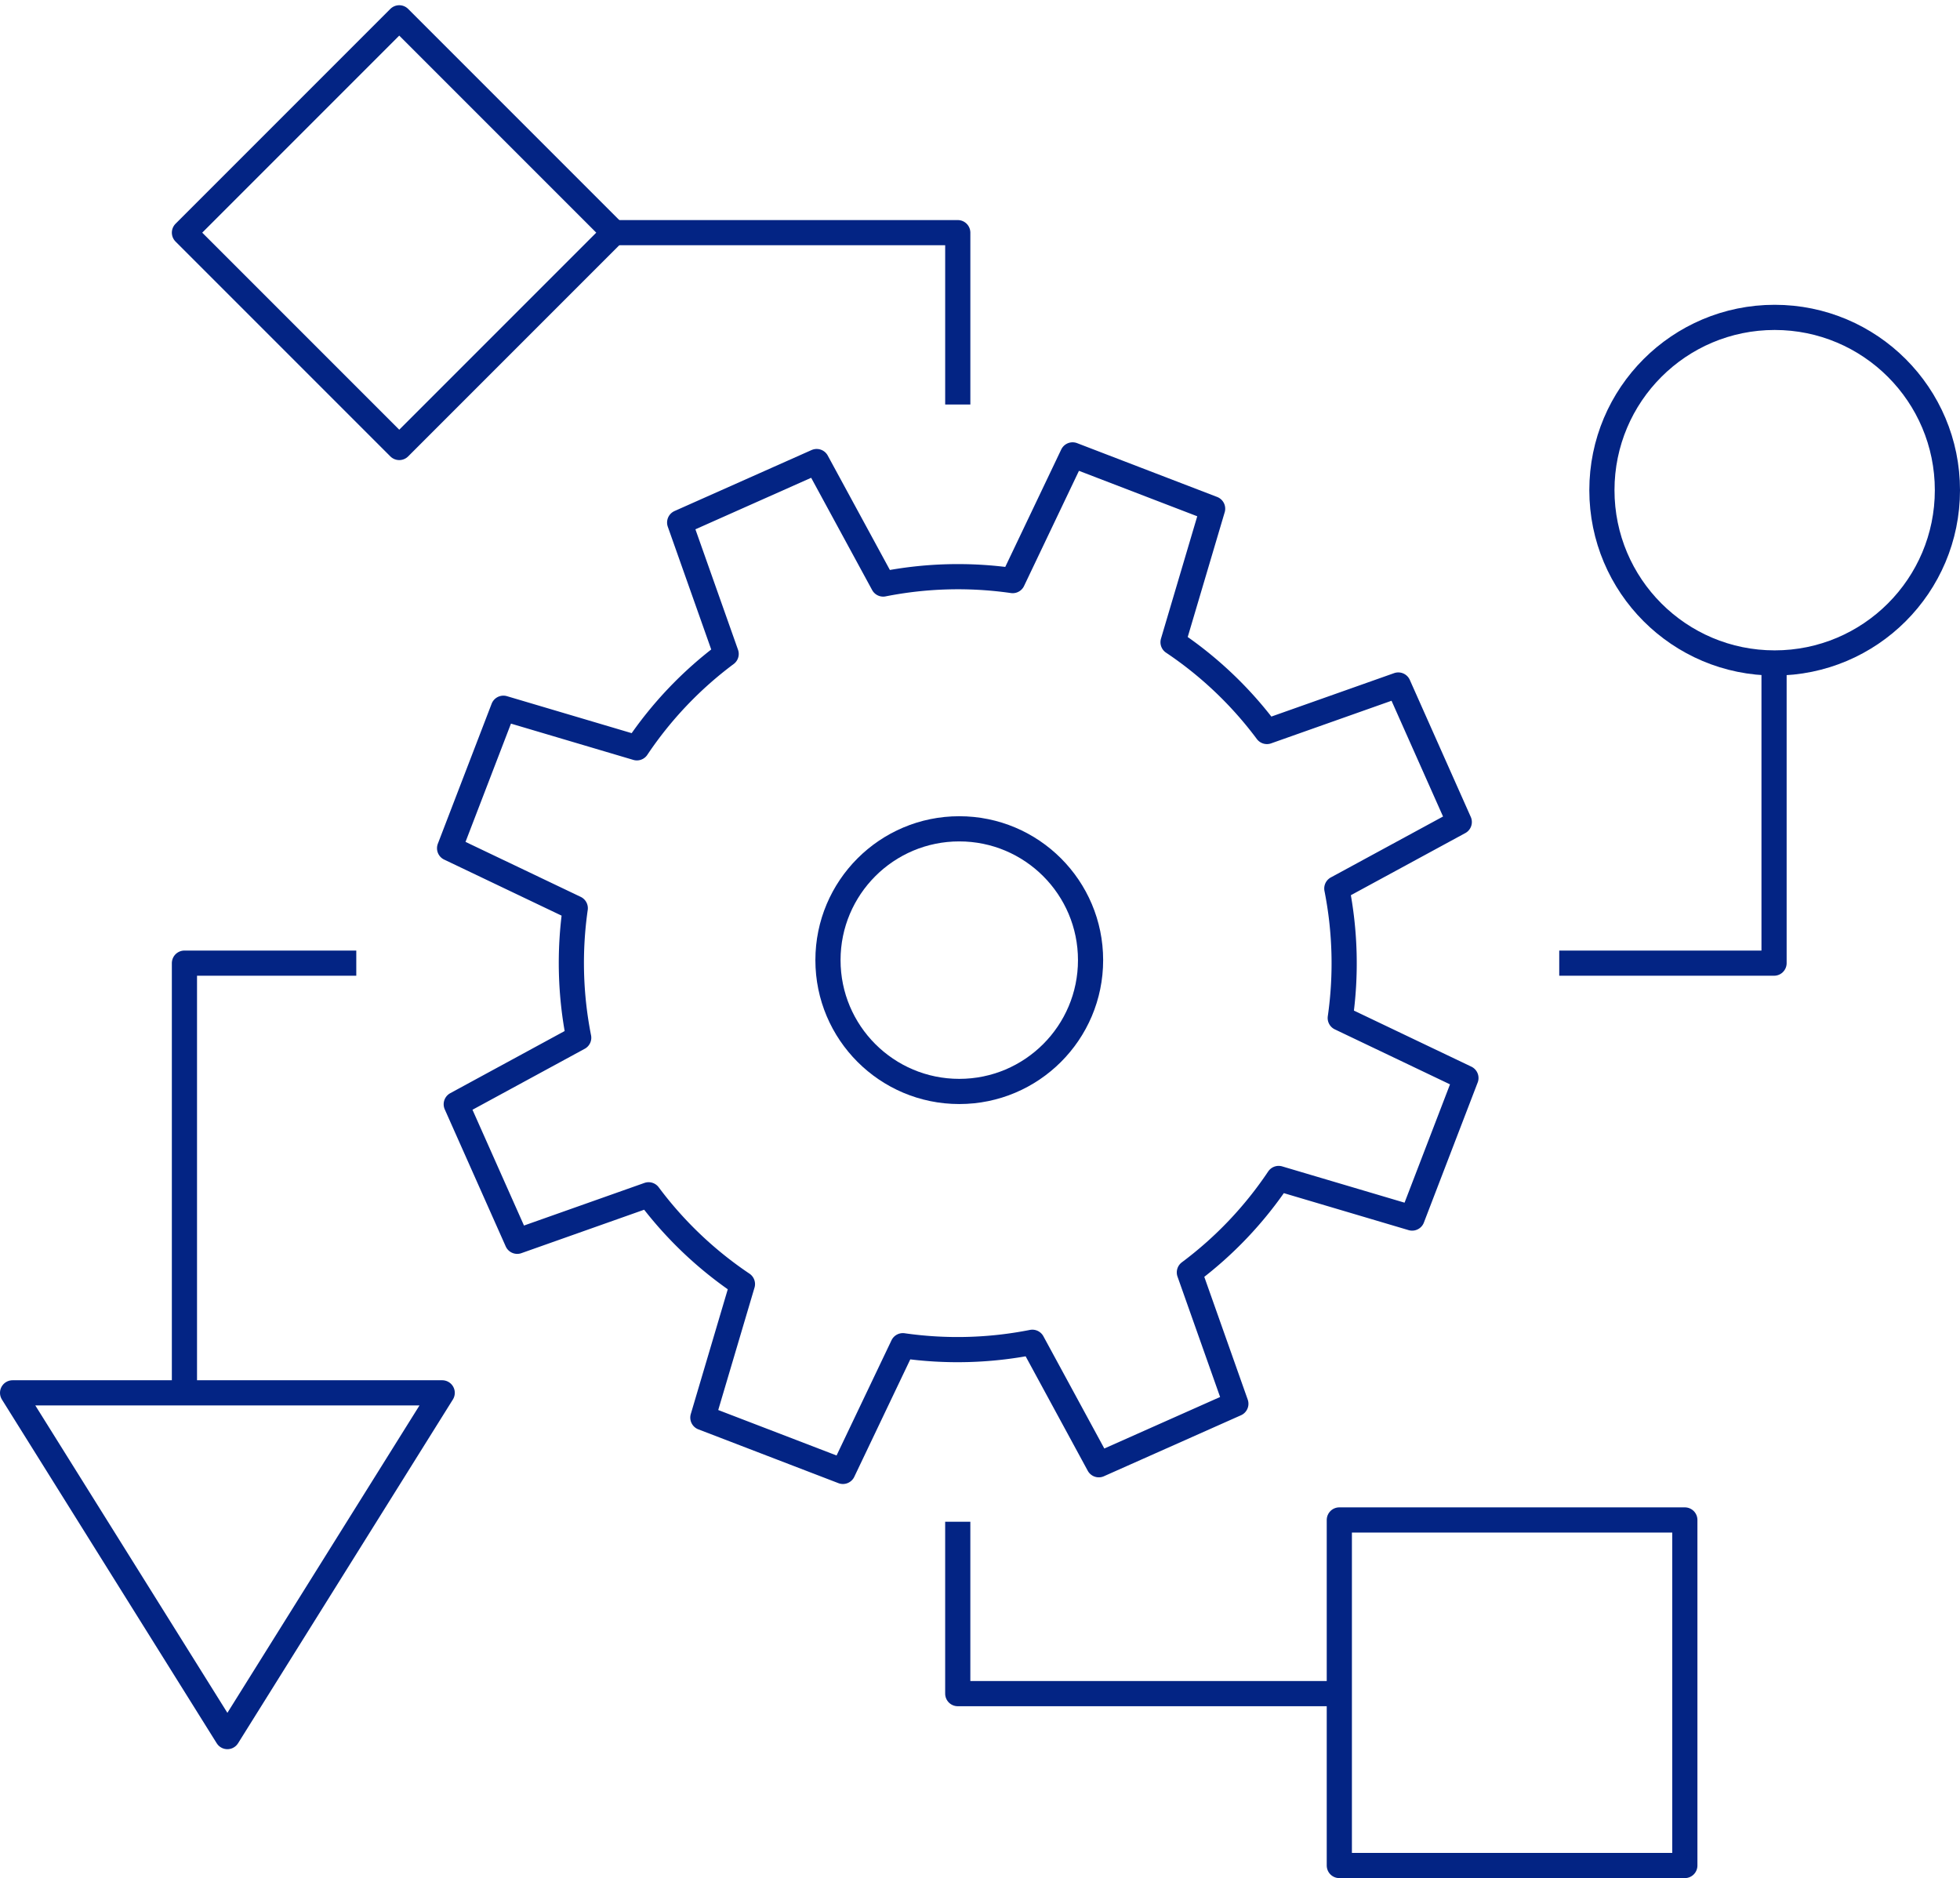
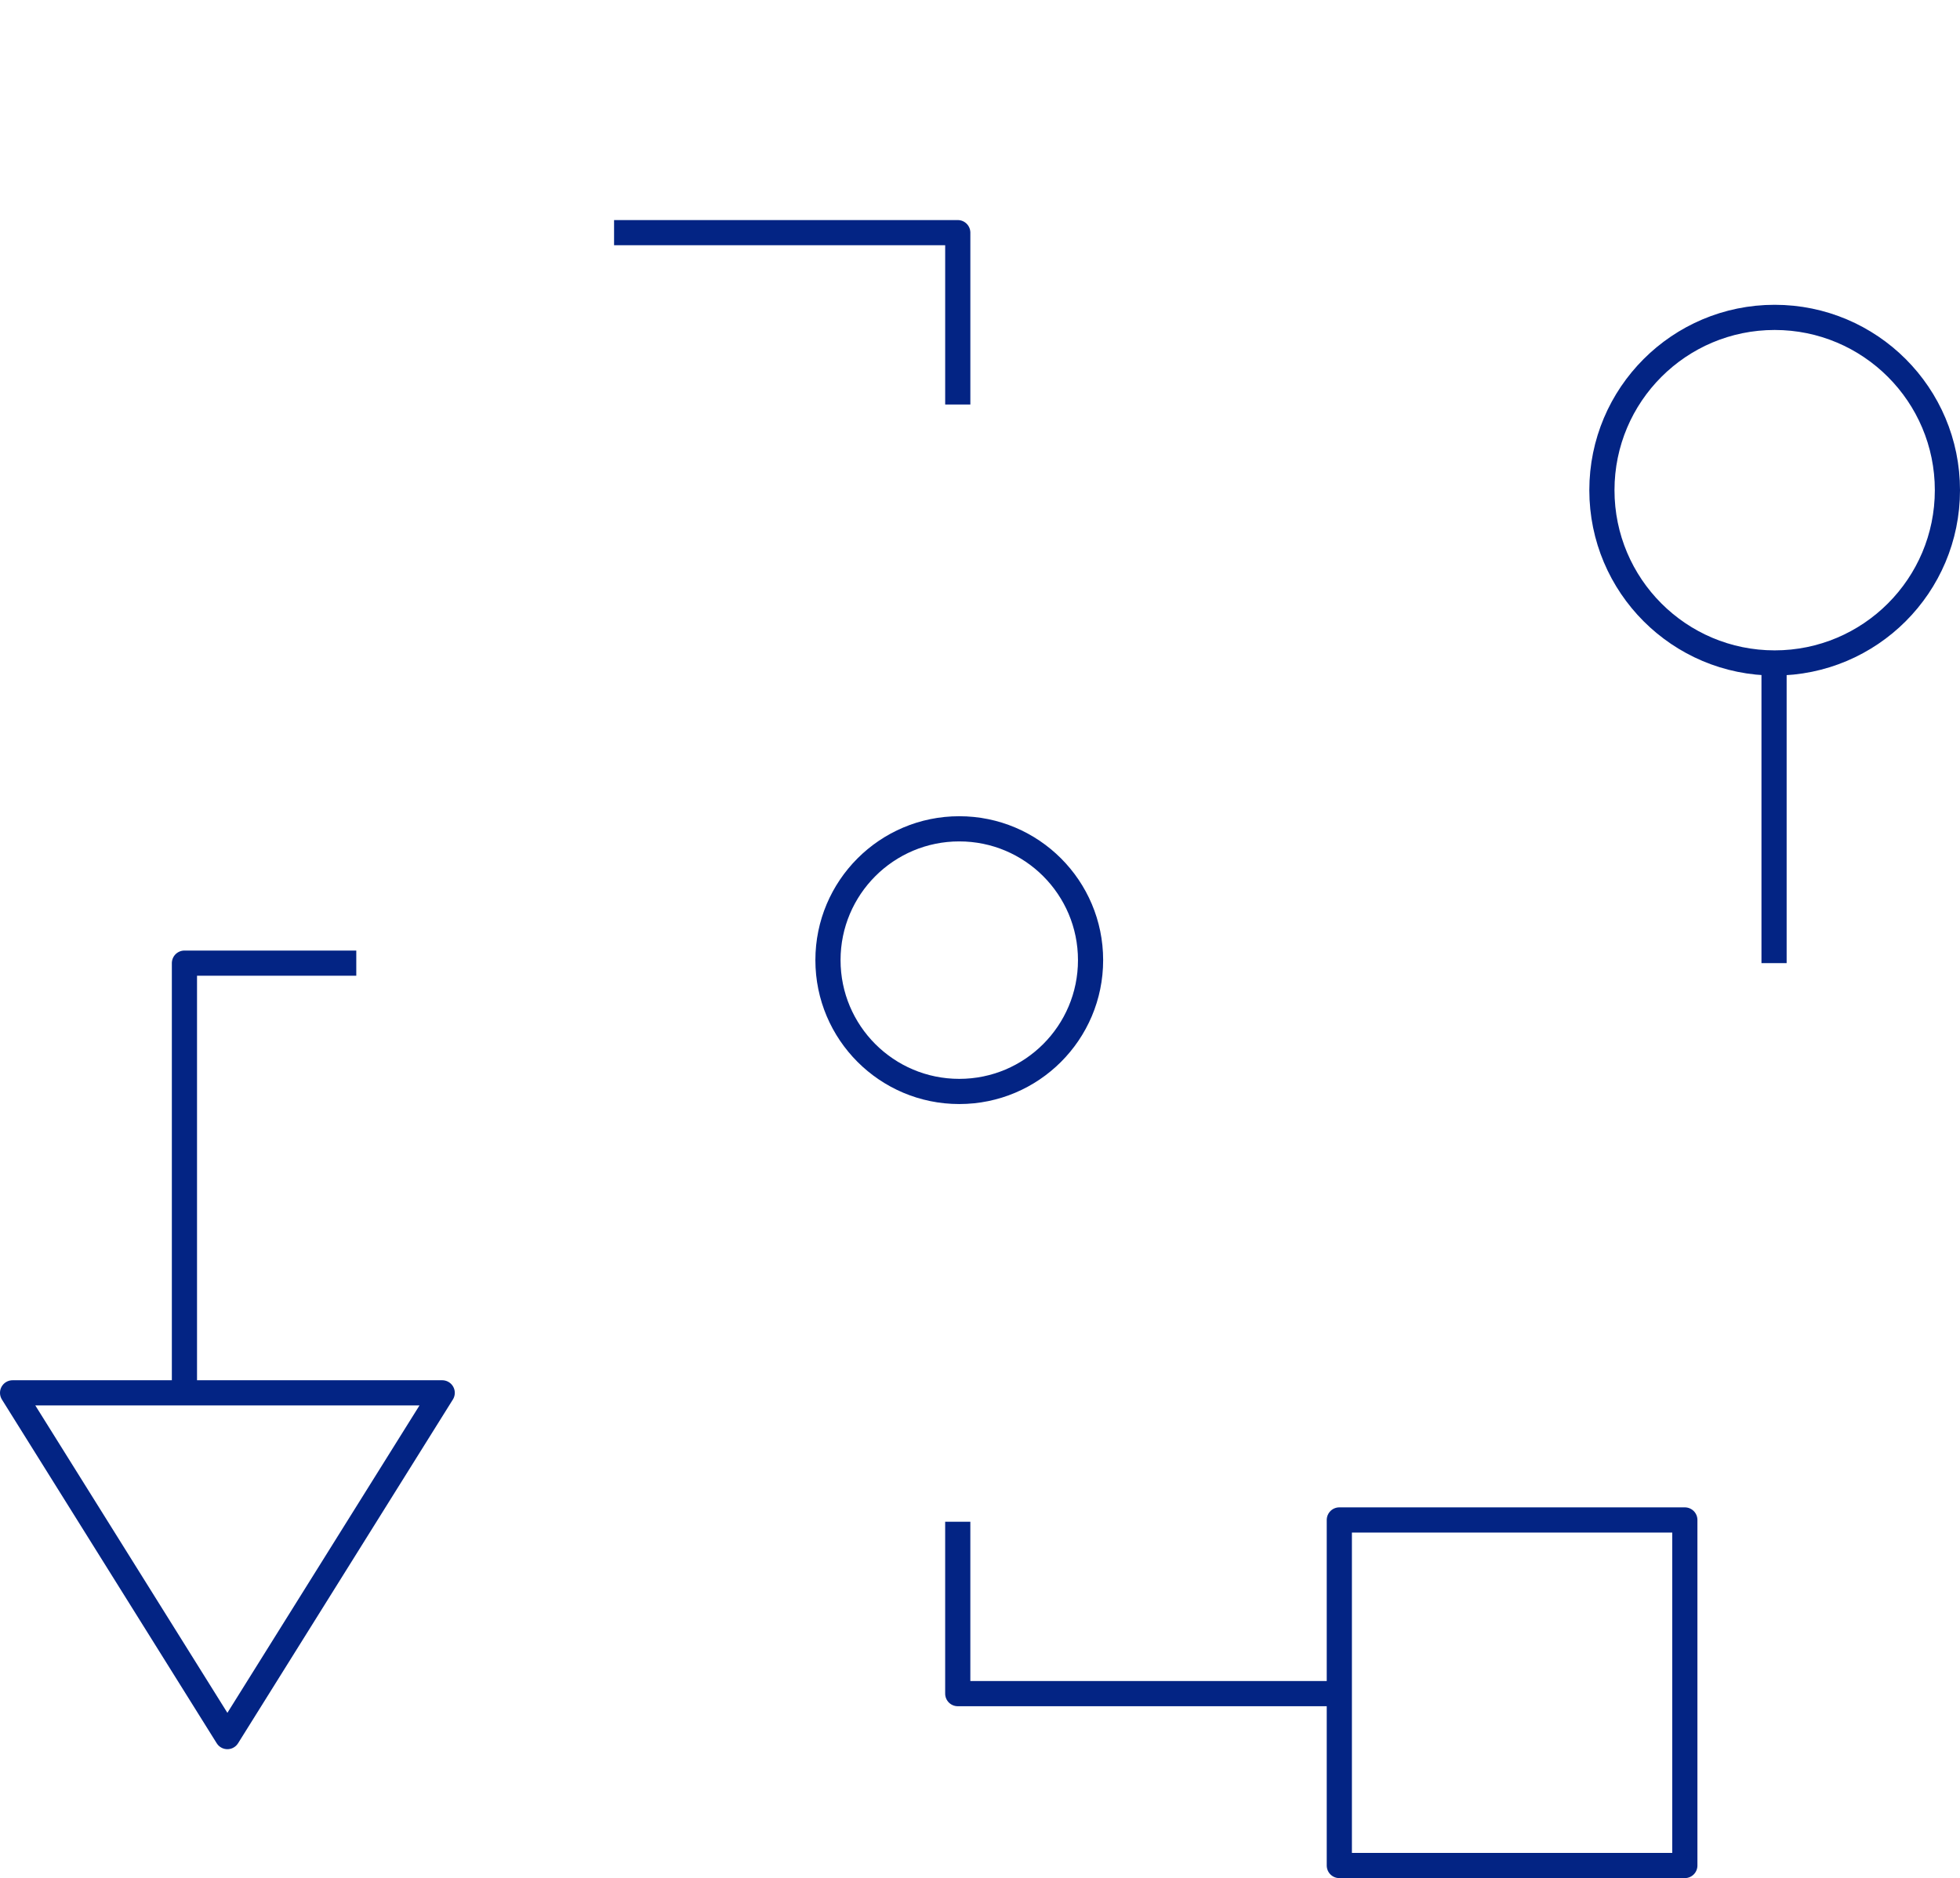
<svg xmlns="http://www.w3.org/2000/svg" width="155.729" height="149.197" viewBox="0 0 155.729 149.197">
  <g id="Groupe_1571" data-name="Groupe 1571" transform="translate(154.729 1.414) rotate(90)">
    <ellipse id="Ellipse_26" data-name="Ellipse 26" cx="10.432" cy="10.432" rx="10.432" ry="10.432" transform="translate(64.427 68.08)" fill="none" stroke="#032484" stroke-miterlimit="10" stroke-width="2" />
-     <path id="Tracé_3972" data-name="Tracé 3972" d="M0,31.251,4.274,20.126,14.88,23.27a30.379,30.379,0,0,1,7.093-7.459L18.28,5.373,29.165.529l5.281,9.729a30.564,30.564,0,0,1,10.288-.273L49.5,0,60.625,4.274,57.481,14.88a30.453,30.453,0,0,1,7.462,7.093L75.378,18.28l4.844,10.889-9.729,5.281a30.558,30.558,0,0,1,.273,10.288L80.751,49.5,76.477,60.628,65.871,57.484a30.489,30.489,0,0,1-7.093,7.455l3.693,10.439L51.585,80.222,46.3,70.493a30.565,30.565,0,0,1-10.288.273l-4.765,9.985L20.126,76.477,23.27,65.871a30.378,30.378,0,0,1-7.459-7.093L5.373,62.471.529,51.585,10.258,46.3a30.558,30.558,0,0,1-.273-10.288Z" transform="translate(34.723 38.256)" fill="none" stroke="#032484" stroke-linejoin="round" stroke-width="2" />
    <ellipse id="Ellipse_27" data-name="Ellipse 27" cx="13.726" cy="13.726" rx="13.726" ry="13.726" transform="translate(23.799)" fill="none" stroke="#032484" stroke-linejoin="round" stroke-width="2" />
-     <path id="Tracé_3973" data-name="Tracé 3973" d="M0,0H23.895V17.068" transform="translate(51.203 13.774)" fill="none" stroke="#032484" stroke-linejoin="round" stroke-width="2" />
-     <rect id="Rectangle_229" data-name="Rectangle 229" width="24.137" height="24.137" transform="translate(17.068 140.075) rotate(-135)" fill="none" stroke="#032484" stroke-linejoin="round" stroke-width="2" />
+     <path id="Tracé_3973" data-name="Tracé 3973" d="M0,0H23.895" transform="translate(51.203 13.774)" fill="none" stroke="#032484" stroke-linejoin="round" stroke-width="2" />
    <path id="Tracé_3974" data-name="Tracé 3974" d="M27.308,17.068,0,34.135V0Z" transform="translate(109.233 119.594)" fill="none" stroke="#032484" stroke-linejoin="round" stroke-width="2" />
    <rect id="Rectangle_230" data-name="Rectangle 230" width="27.452" height="27.452" transform="translate(119.331 20.863)" fill="none" stroke="#032484" stroke-linejoin="round" stroke-width="2" />
    <path id="Tracé_3975" data-name="Tracé 3975" d="M13.654,0H0V27.308" transform="translate(17.068 78.631)" fill="none" stroke="#032484" stroke-linejoin="round" stroke-width="2" />
    <path id="Tracé_3976" data-name="Tracé 3976" d="M0,30.722H13.654V0" transform="translate(119.474 47.91)" fill="none" stroke="#032484" stroke-linejoin="round" stroke-width="2" />
    <path id="Tracé_3977" data-name="Tracé 3977" d="M0,0V13.654H34.135" transform="translate(75.098 126.421)" fill="none" stroke="#032484" stroke-linejoin="round" stroke-width="2" />
  </g>
</svg>